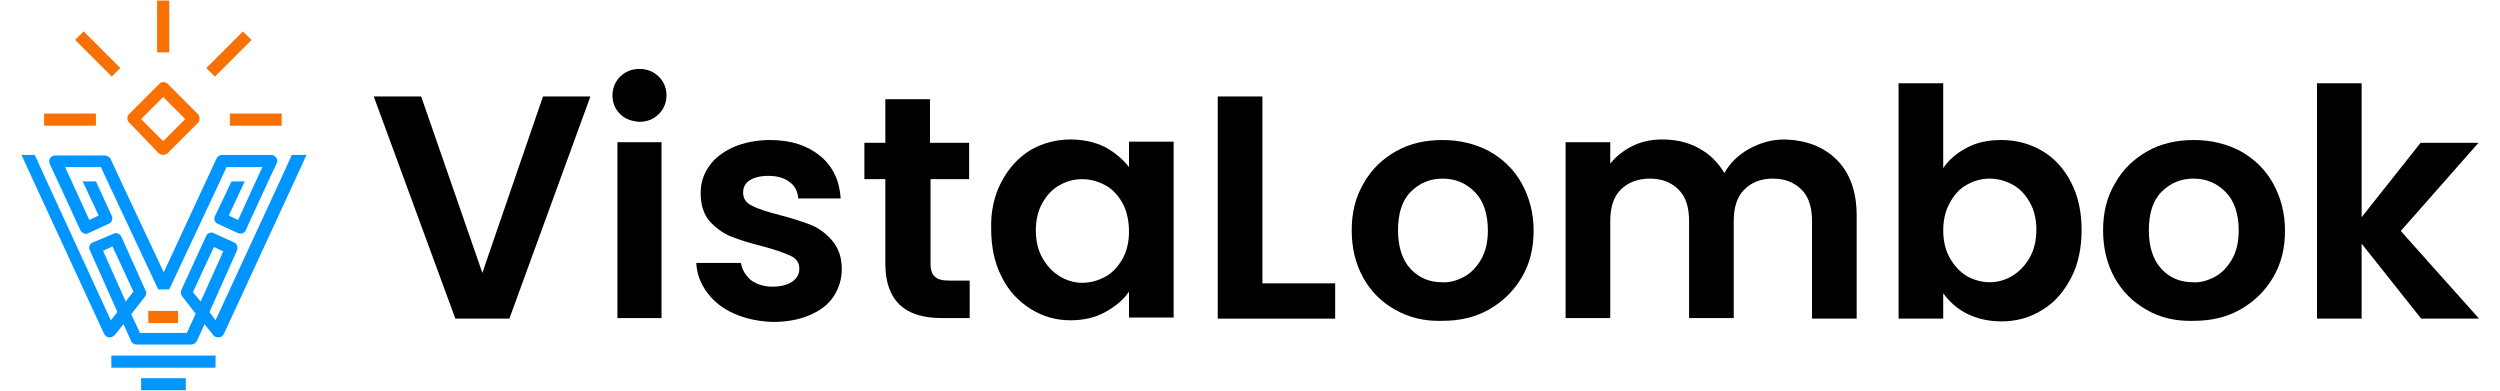
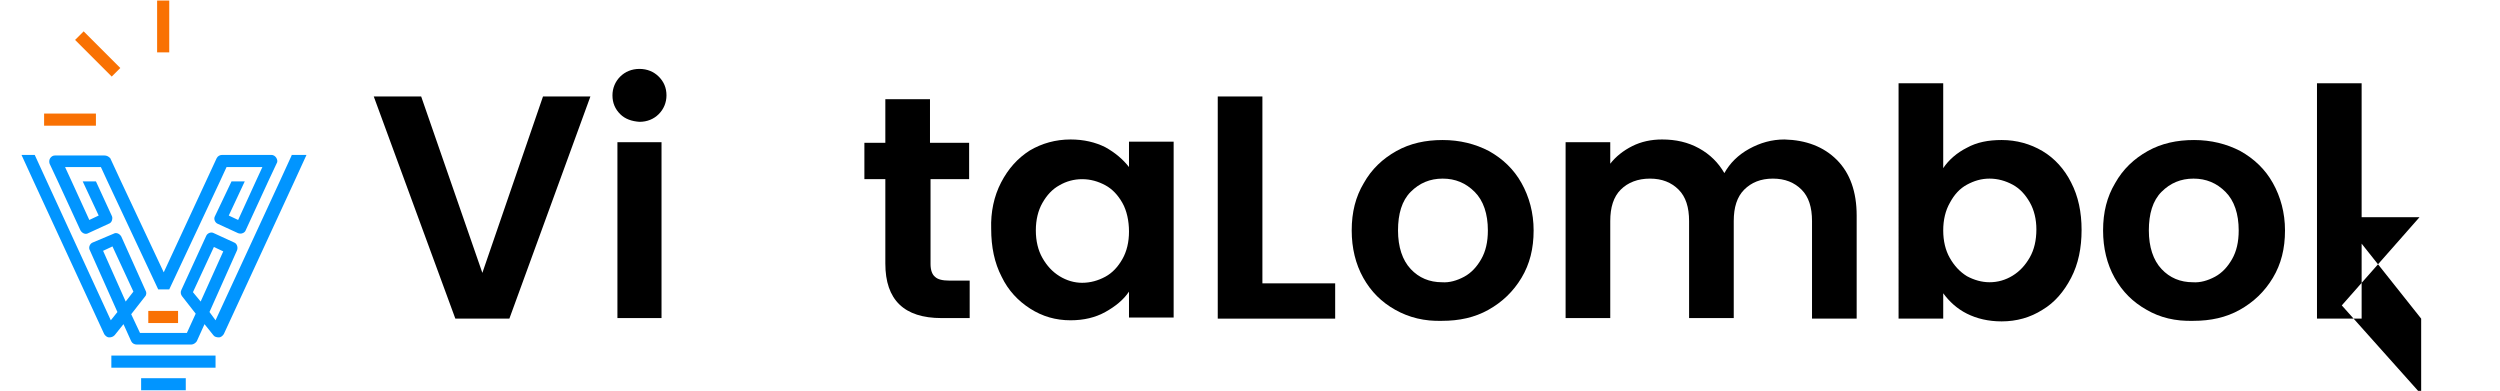
<svg xmlns="http://www.w3.org/2000/svg" version="1.1" id="Layer_1" x="0px" y="0px" viewBox="0 0 453.5 70.9" style="enable-background:new 0 0 453.5 70.9;" xml:space="preserve">
  <style type="text/css">
	.st0{fill:#FFFFFF;}
	.st1{fill:#EA1C24;}
	.st2{fill:#00A450;}
	.st3{fill:#F9B513;}
	.st4{fill:#27AAE1;}
	.st5{fill:none;stroke:#000000;stroke-miterlimit:10;}
	.st6{fill:#0195FF;}
	.st7{fill:#F97103;}
	.st8{fill:#FFFFFF;stroke:#000000;stroke-miterlimit:10;}
</style>
  <g>
    <g>
      <path d="M107.1,17.5L92.4,57.8h-9.8L67.8,17.5h8.6l11.1,32l11-32H107.1z" />
      <path d="M112.5,20.7c-0.9-0.9-1.4-2-1.4-3.4c0-1.3,0.5-2.5,1.4-3.4c0.9-0.9,2.1-1.4,3.5-1.4c1.4,0,2.6,0.5,3.5,1.4    c0.9,0.9,1.4,2,1.4,3.4c0,1.3-0.5,2.5-1.4,3.4c-0.9,0.9-2.1,1.4-3.5,1.4C114.6,22,113.4,21.6,112.5,20.7z M120,25.8v31.9H112V25.8    H120z" />
-       <path d="M133.2,56.9c-2.1-0.9-3.7-2.2-4.9-3.8c-1.2-1.6-1.9-3.4-2-5.4h8.1c0.2,1.2,0.8,2.2,1.8,3.1c1.1,0.8,2.4,1.2,3.9,1.2    c1.5,0,2.7-0.3,3.6-0.9c0.9-0.6,1.3-1.4,1.3-2.4c0-1-0.5-1.8-1.6-2.3c-1.1-0.5-2.7-1.1-5-1.7c-2.4-0.6-4.3-1.2-5.8-1.8    c-1.5-0.6-2.8-1.6-3.9-2.8c-1.1-1.3-1.6-3-1.6-5.1c0-1.8,0.5-3.4,1.5-4.8c1-1.5,2.5-2.6,4.4-3.5c1.9-0.8,4.1-1.3,6.7-1.3    c3.8,0,6.8,1,9.1,2.9c2.3,1.9,3.5,4.5,3.7,7.7h-7.7c-0.1-1.3-0.6-2.3-1.6-3c-0.9-0.7-2.2-1.1-3.8-1.1c-1.5,0-2.6,0.3-3.4,0.8    c-0.8,0.5-1.2,1.3-1.2,2.2c0,1.1,0.5,1.9,1.6,2.4c1.1,0.6,2.7,1.1,5,1.7c2.3,0.6,4.2,1.2,5.7,1.8c1.5,0.6,2.8,1.6,3.9,2.9    c1.1,1.3,1.7,3,1.7,5.1c0,1.8-0.5,3.5-1.5,5c-1,1.5-2.5,2.6-4.4,3.4c-1.9,0.8-4.1,1.2-6.7,1.2C137.6,58.3,135.2,57.8,133.2,56.9z" />
      <path d="M168.8,32.5v15.4c0,1.1,0.3,1.9,0.8,2.3c0.5,0.5,1.4,0.7,2.6,0.7h3.7v6.8h-5.1c-6.8,0-10.2-3.3-10.2-9.9V32.5h-3.8v-6.6    h3.8v-7.9h8.1v7.9h7.1v6.6H168.8z" />
      <path d="M181.6,33.1c1.3-2.5,3-4.4,5.2-5.8c2.2-1.3,4.7-2,7.4-2c2.4,0,4.5,0.5,6.3,1.4c1.8,1,3.2,2.2,4.3,3.6v-4.6h8.1v31.9h-8.1    v-4.7c-1,1.5-2.5,2.7-4.3,3.7c-1.8,1-3.9,1.5-6.3,1.5c-2.7,0-5.1-0.7-7.3-2.1c-2.2-1.4-4-3.3-5.2-5.8c-1.3-2.5-1.9-5.4-1.9-8.7    C179.7,38.5,180.3,35.6,181.6,33.1z M203.6,36.8c-0.8-1.4-1.8-2.5-3.1-3.2c-1.3-0.7-2.7-1.1-4.2-1.1s-2.9,0.4-4.1,1.1    c-1.3,0.7-2.3,1.8-3.1,3.2c-0.8,1.4-1.2,3.1-1.2,5c0,1.9,0.4,3.6,1.2,5c0.8,1.4,1.8,2.5,3.1,3.3c1.3,0.8,2.7,1.2,4.1,1.2    c1.5,0,2.9-0.4,4.2-1.1c1.3-0.7,2.3-1.8,3.1-3.2c0.8-1.4,1.2-3.1,1.2-5S204.4,38.2,203.6,36.8z" />
      <path d="M228.9,51.4h13.3v6.4h-21.3V17.5h8.1V51.4z" />
      <path d="M253.1,56.2c-2.5-1.4-4.4-3.3-5.8-5.8c-1.4-2.5-2.1-5.4-2.1-8.6c0-3.3,0.7-6.1,2.2-8.6c1.4-2.5,3.4-4.4,5.9-5.8    c2.5-1.4,5.3-2,8.4-2c3.1,0,5.9,0.7,8.4,2c2.5,1.4,4.5,3.3,5.9,5.8c1.4,2.5,2.2,5.4,2.2,8.6c0,3.3-0.7,6.1-2.2,8.6    c-1.5,2.5-3.5,4.4-6,5.8c-2.5,1.4-5.3,2-8.4,2C258.4,58.3,255.6,57.6,253.1,56.2z M265.6,50.2c1.3-0.7,2.3-1.8,3.1-3.2    c0.8-1.4,1.2-3.1,1.2-5.2c0-3-0.8-5.4-2.4-7c-1.6-1.6-3.5-2.4-5.8-2.4c-2.3,0-4.2,0.8-5.8,2.4c-1.6,1.6-2.3,4-2.3,7    c0,3,0.8,5.4,2.3,7c1.5,1.6,3.4,2.4,5.7,2.4C262.9,51.3,264.3,50.9,265.6,50.2z" />
      <path d="M333.2,29c2.4,2.4,3.6,5.8,3.6,10.1v18.7h-8.1V40.1c0-2.5-0.6-4.4-1.9-5.7c-1.3-1.3-3-2-5.2-2c-2.2,0-3.9,0.7-5.2,2    c-1.3,1.3-1.9,3.2-1.9,5.7v17.6h-8.1V40.1c0-2.5-0.6-4.4-1.9-5.7c-1.3-1.3-3-2-5.2-2c-2.2,0-4,0.7-5.3,2c-1.3,1.3-1.9,3.2-1.9,5.7    v17.6H284V25.8h8.1v3.9c1-1.3,2.4-2.4,4-3.2c1.6-0.8,3.4-1.2,5.4-1.2c2.5,0,4.7,0.5,6.7,1.6c2,1.1,3.5,2.6,4.6,4.5    c1-1.8,2.5-3.3,4.5-4.4c2-1.1,4.1-1.7,6.4-1.7C327.6,25.4,330.8,26.6,333.2,29z" />
      <path d="M356.8,26.8c1.8-1,3.9-1.4,6.3-1.4c2.7,0,5.2,0.7,7.4,2c2.2,1.3,4,3.3,5.2,5.7c1.3,2.5,1.9,5.4,1.9,8.6    c0,3.3-0.6,6.2-1.9,8.7c-1.3,2.5-3,4.5-5.2,5.8c-2.2,1.4-4.7,2.1-7.4,2.1c-2.4,0-4.5-0.5-6.3-1.4c-1.8-0.9-3.2-2.2-4.3-3.7v4.6    h-8.1V15.1h8.1v15.4C353.5,29,355,27.7,356.8,26.8z M368.2,36.7c-0.8-1.4-1.8-2.5-3.1-3.2c-1.3-0.7-2.7-1.1-4.2-1.1    c-1.5,0-2.8,0.4-4.1,1.1c-1.3,0.7-2.3,1.8-3.1,3.3c-0.8,1.4-1.2,3.1-1.2,5c0,1.9,0.4,3.6,1.2,5c0.8,1.4,1.8,2.5,3.1,3.3    c1.3,0.7,2.7,1.1,4.1,1.1c1.5,0,2.9-0.4,4.2-1.2c1.3-0.8,2.3-1.9,3.1-3.3c0.8-1.4,1.2-3.1,1.2-5.1C369.4,39.8,369,38.1,368.2,36.7    z" />
      <path d="M389.4,56.2c-2.5-1.4-4.4-3.3-5.8-5.8c-1.4-2.5-2.1-5.4-2.1-8.6c0-3.3,0.7-6.1,2.2-8.6c1.4-2.5,3.4-4.4,5.9-5.8    c2.5-1.4,5.3-2,8.4-2c3.1,0,5.9,0.7,8.4,2c2.5,1.4,4.5,3.3,5.9,5.8c1.4,2.5,2.2,5.4,2.2,8.6c0,3.3-0.7,6.1-2.2,8.6    c-1.5,2.5-3.5,4.4-6,5.8c-2.5,1.4-5.3,2-8.4,2C394.6,58.3,391.8,57.6,389.4,56.2z M401.8,50.2c1.3-0.7,2.3-1.8,3.1-3.2    c0.8-1.4,1.2-3.1,1.2-5.2c0-3-0.8-5.4-2.4-7c-1.6-1.6-3.5-2.4-5.8-2.4c-2.3,0-4.2,0.8-5.8,2.4c-1.6,1.6-2.3,4-2.3,7    c0,3,0.8,5.4,2.3,7c1.5,1.6,3.4,2.4,5.7,2.4C399.1,51.3,400.5,50.9,401.8,50.2z" />
-       <path d="M439.2,57.8l-10.8-13.6v13.6h-8.1V15.1h8.1v24.3l10.7-13.5h10.5l-14.1,16l14.2,15.9H439.2z" />
+       <path d="M439.2,57.8l-10.8-13.6v13.6h-8.1V15.1h8.1v24.3h10.5l-14.1,16l14.2,15.9H439.2z" />
    </g>
    <g>
      <path class="st6" d="M18.9,28.2H10c-0.4,0-0.7,0.2-0.9,0.5c-0.2,0.3-0.2,0.7-0.1,1l1.5,3.2l4.1,8.9c0.3,0.5,0.9,0.8,1.4,0.5    l3.7-1.7c0.3-0.1,0.5-0.3,0.6-0.6s0.1-0.6,0-0.8l-2.9-6.3H15l2.9,6.2l-1.7,0.8l-3.2-7l-1.2-2.6h6.5l1.2,2.6l9.2,19.6h2l9.2-19.6    l1.2-2.6h6.5l-1.2,2.6l-3.2,7l-1.7-0.8l2.9-6.2h-2.4L39,39.2c-0.3,0.5,0,1.2,0.5,1.4l3.7,1.7c0.3,0.1,0.6,0.1,0.8,0    c0.3-0.1,0.5-0.3,0.6-0.6l4.1-8.9l1.5-3.2c0.2-0.3,0.1-0.7-0.1-1c-0.2-0.3-0.5-0.5-0.9-0.5h-8.9c-0.4,0-0.8,0.2-1,0.6l-1.9,4.1    l-7.7,16.6l-7.8-16.6l-1.9-4.1C19.7,28.4,19.4,28.2,18.9,28.2z" />
      <path class="st6" d="M52.9,28.2l-2.2,4.8L39.1,58.1L38,56.6l5-11.2c0.2-0.5,0-1.2-0.5-1.4l-3.7-1.7c-0.5-0.3-1.2,0-1.4,0.5    l-4.5,9.8c-0.2,0.4-0.1,0.8,0.1,1.1l2.5,3.2l-1.6,3.5h-0.2h-8.1h-0.2L23.8,57l2.5-3.2c0.3-0.3,0.3-0.8,0.1-1.1L22,42.9    c-0.3-0.5-0.9-0.8-1.4-0.5L16.8,44c-0.5,0.2-0.8,0.9-0.5,1.4l5,11.2l-1.2,1.5L8.5,32.9l-2.2-4.8H3.9l2.2,4.8l12.8,27.7    c0.2,0.3,0.5,0.6,0.9,0.6c0.4,0,0.7-0.1,1-0.4l1.6-2l1.4,3.1c0.2,0.4,0.6,0.6,1,0.6h0.9h8.1h0.9c0.4,0,0.8-0.3,1-0.6l1.4-3.1    l1.6,2c0.2,0.3,0.6,0.4,1,0.4c0.4,0,0.7-0.3,0.9-0.6l12.8-27.7l2.2-4.8H52.9z M22.8,54.7l-4.1-9.2l1.7-0.8l3.8,8.2L22.8,54.7z     M36.4,54.7L35,53l3.8-8.2l1.7,0.8L36.4,54.7z" />
      <rect x="26.9" y="56.4" class="st7" width="5.4" height="2.2" />
      <rect x="25.6" y="68.6" class="st6" width="8.1" height="2.2" />
      <rect x="20.2" y="64.5" class="st6" width="18.9" height="2.2" />
      <rect x="8" y="20.6" class="st7" width="9.4" height="2.2" />
-       <rect x="41.7" y="20.6" class="st7" width="9.4" height="2.2" />
      <rect x="28.5" y="0.1" class="st7" width="2.2" height="9.4" />
      <rect x="16.6" y="5.1" transform="matrix(0.707 -0.707 0.707 0.707 -1.723 15.373)" class="st7" width="2.2" height="9.4" />
-       <rect x="36.8" y="8.7" transform="matrix(0.707 -0.707 0.707 0.707 5.253 32.213)" class="st7" width="9.4" height="2.2" />
-       <path class="st7" d="M28.8,27.8C28.9,27.9,28.9,27.9,28.8,27.8c0.3,0.2,0.5,0.3,0.8,0.3s0.5-0.1,0.7-0.2c0,0,0.1-0.1,0.1-0.1    l5.5-5.5c0.2-0.2,0.3-0.5,0.3-0.8c0-0.3-0.1-0.6-0.3-0.8l-5.5-5.5c-0.4-0.4-1.1-0.4-1.5,0l-5.5,5.5c-0.4,0.4-0.4,1.1,0,1.5    L28.8,27.8z M29.6,17.6l4,4l-4,4l-4-4L29.6,17.6z" />
    </g>
  </g>
</svg>